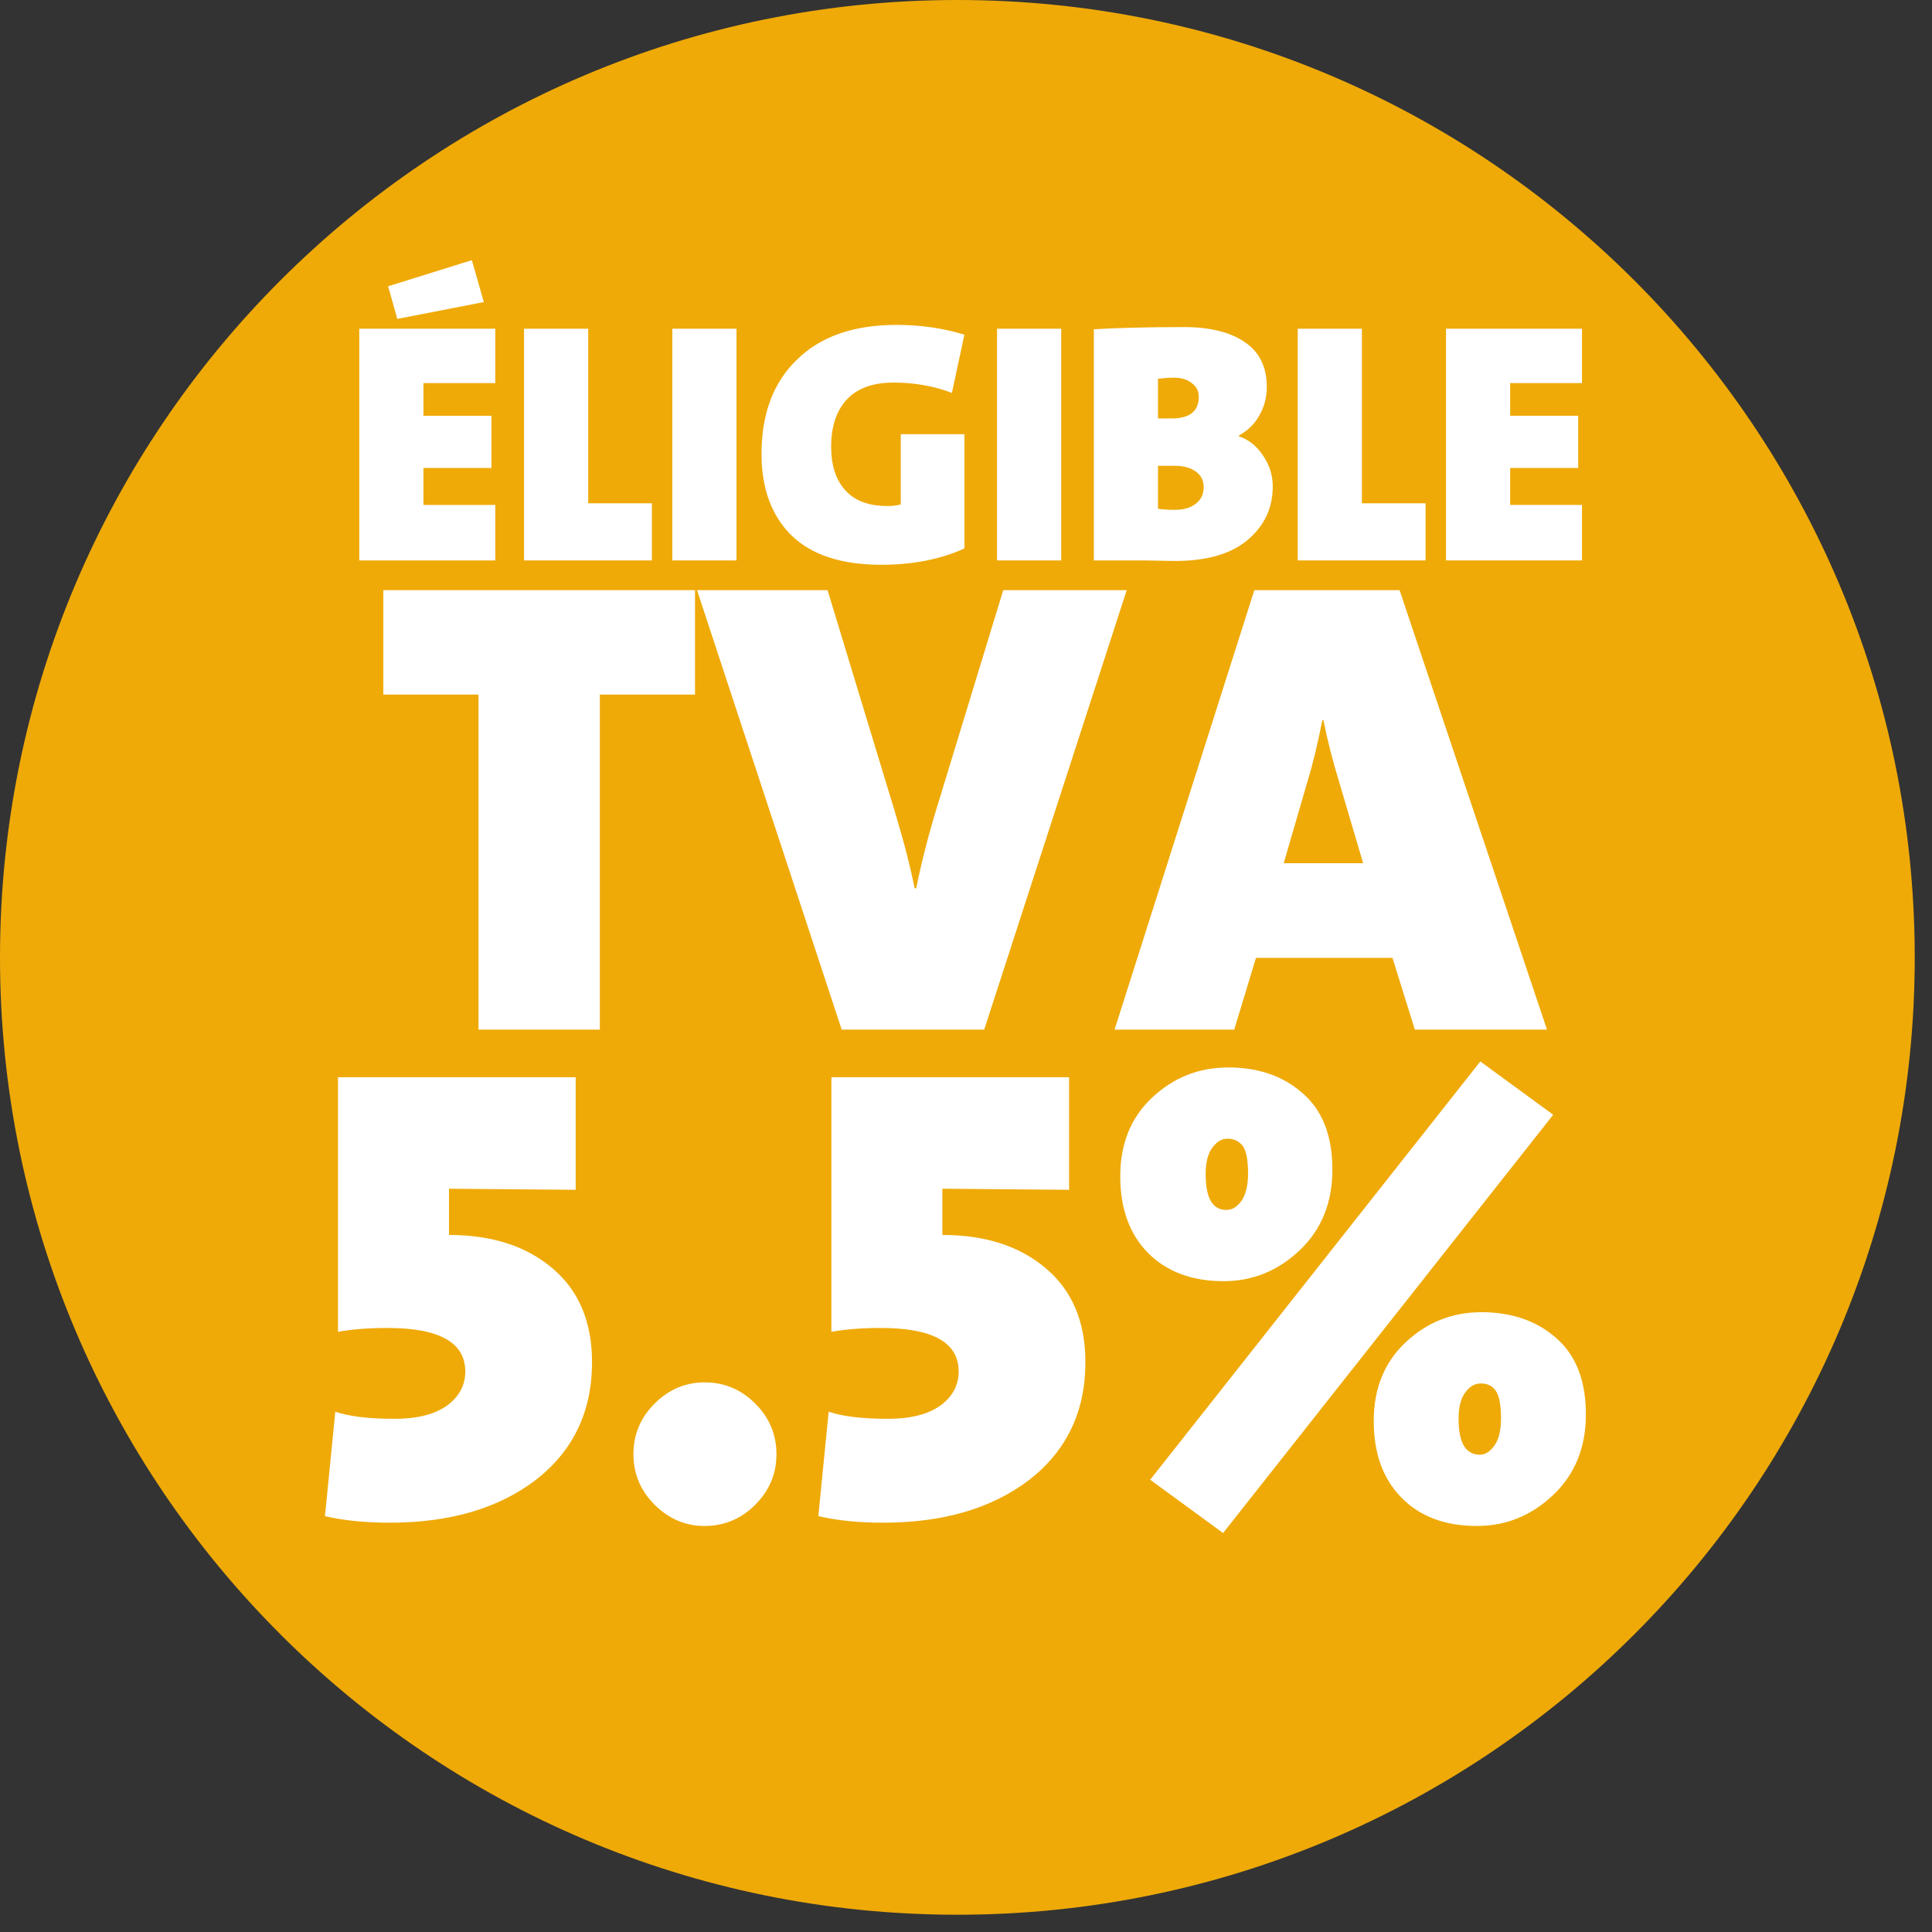
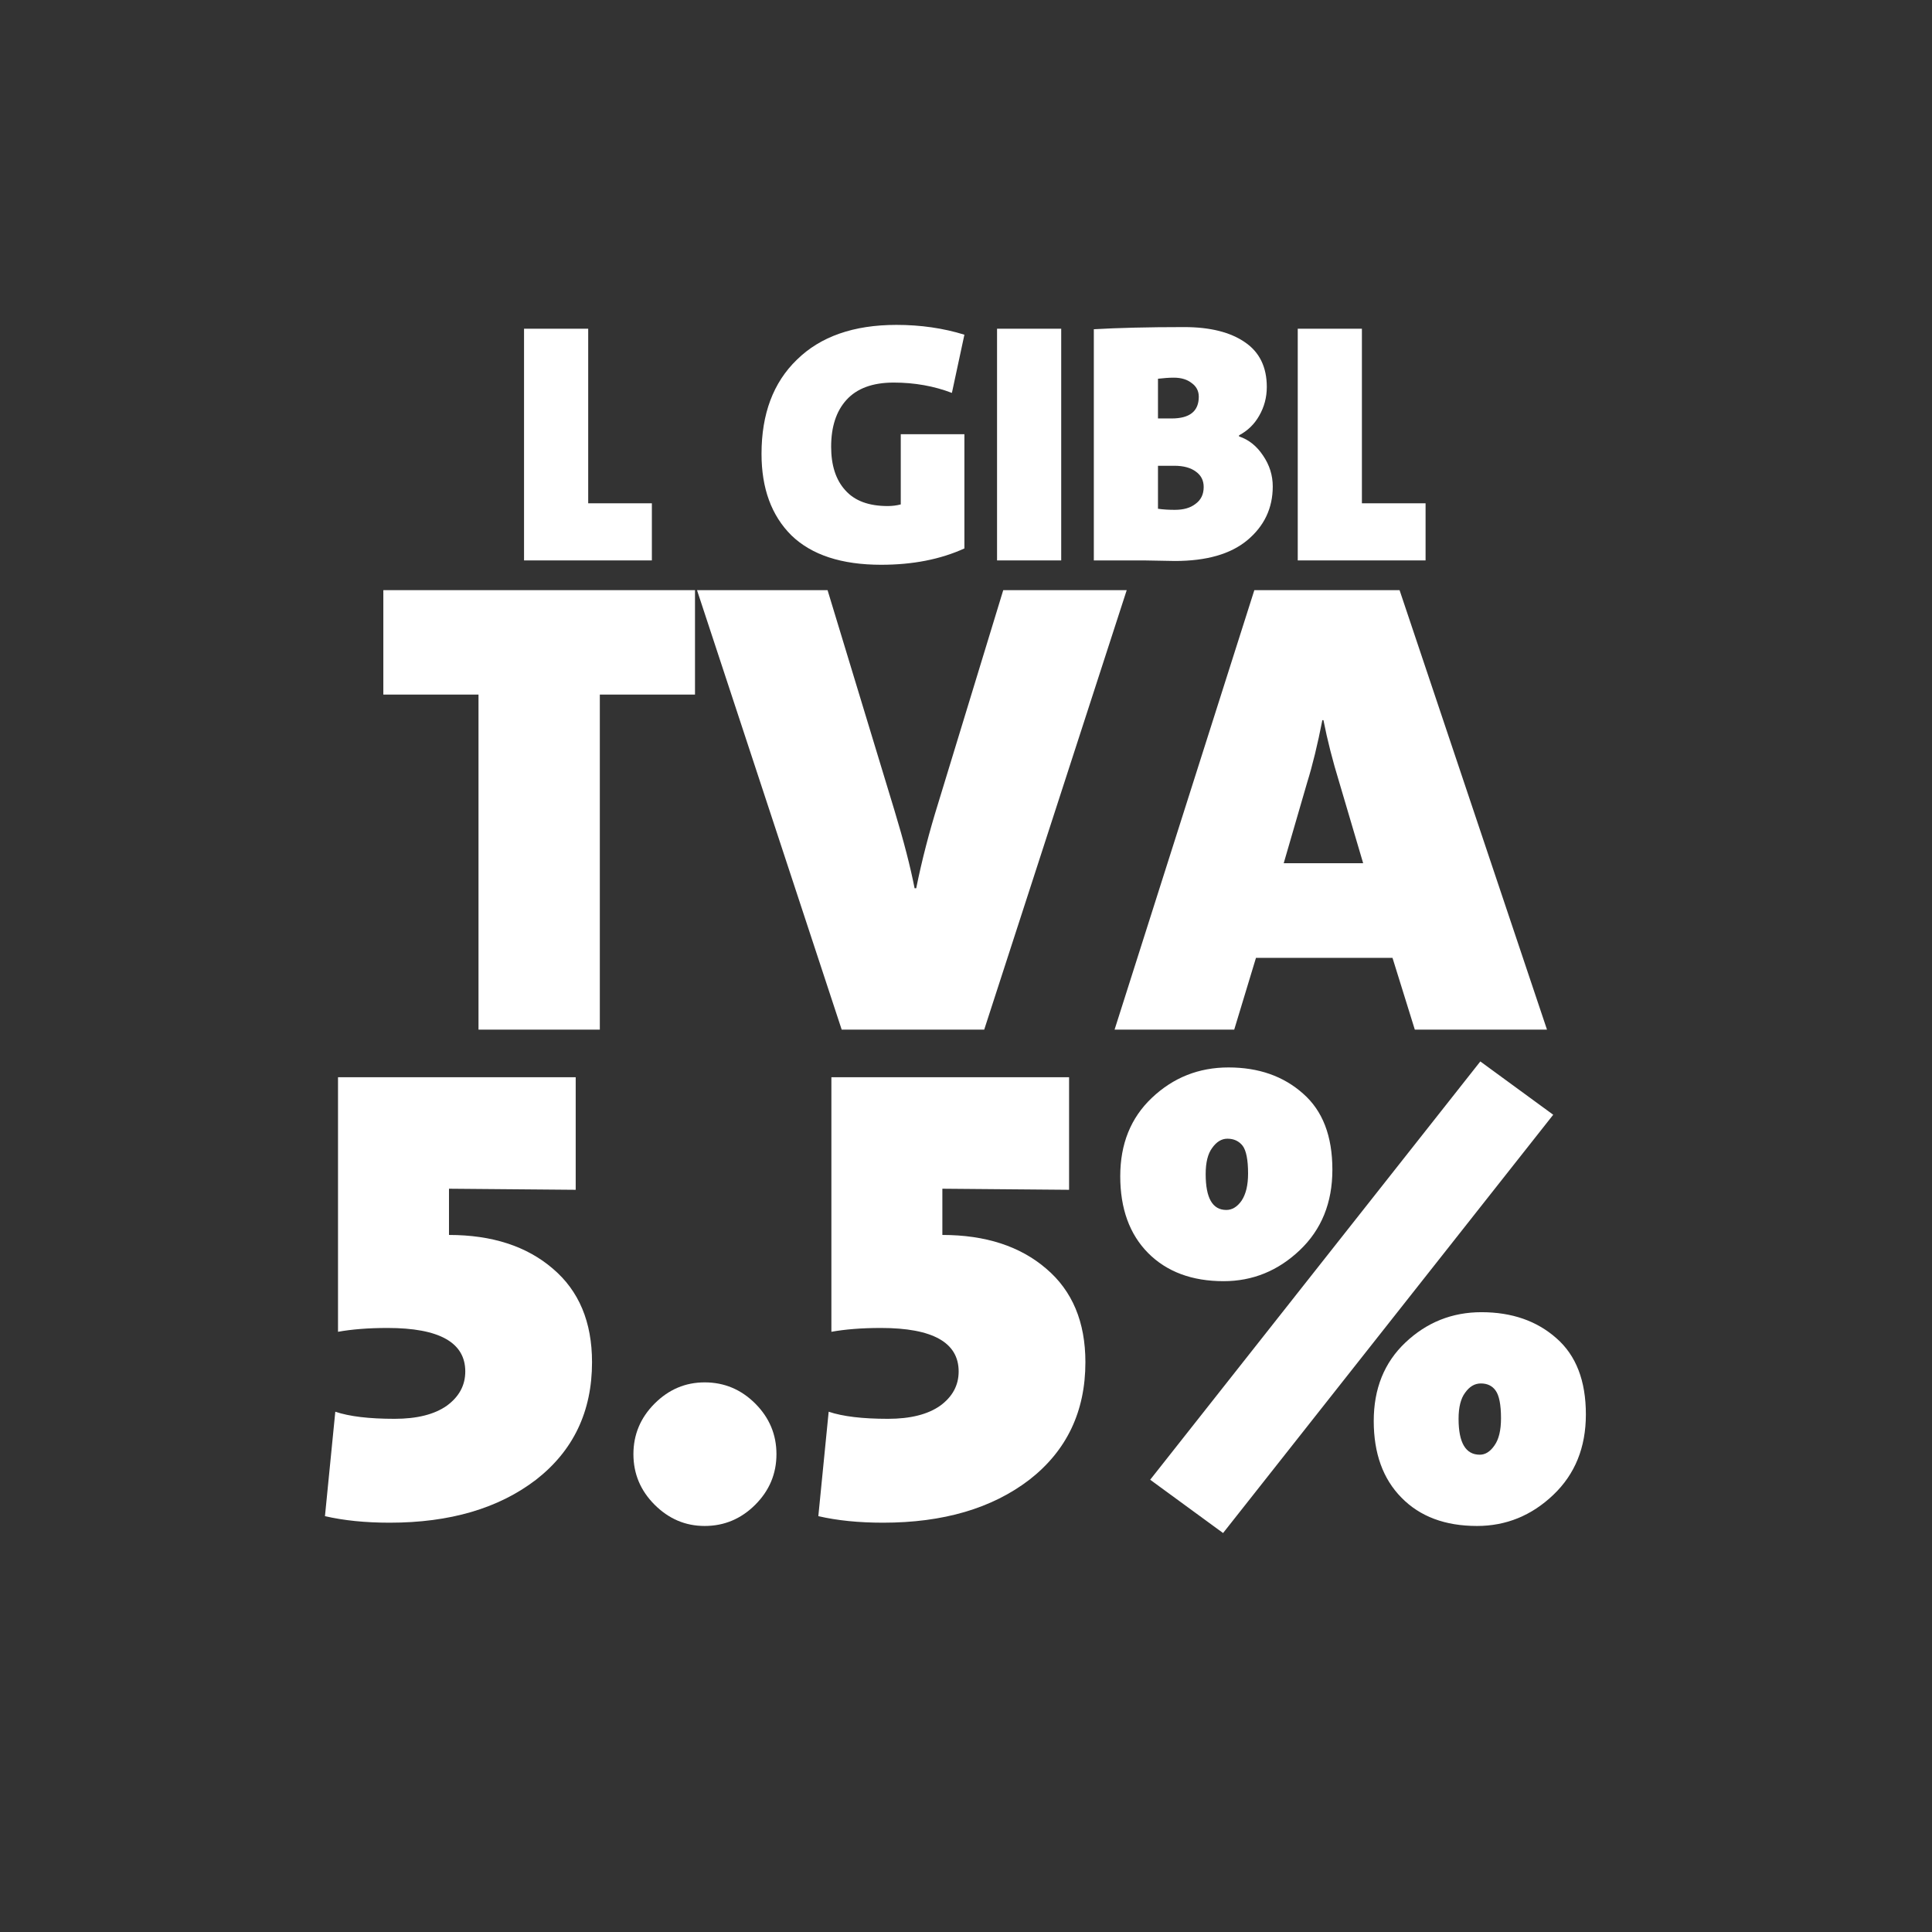
<svg xmlns="http://www.w3.org/2000/svg" width="74" zoomAndPan="magnify" viewBox="0 0 55.5 55.5" height="74" preserveAspectRatio="xMidYMid meet" version="1.2">
  <rect x="0" y="0" width="55.5" height="55.5" fill="#333333" stroke="none" />
  <defs>
    <clipPath id="d4f3471ff2">
      <path d="M 0 0 L 55.004 0 L 55.004 55.004 L 0 55.004 Z M 0 0 " />
    </clipPath>
    <clipPath id="db134f73fb">
      <path d="M 27.504 0 C 12.312 0 0 12.312 0 27.504 C 0 42.691 12.312 55.004 27.504 55.004 C 42.691 55.004 55.004 42.691 55.004 27.504 C 55.004 12.312 42.691 0 27.504 0 Z M 27.504 0 " />
    </clipPath>
  </defs>
  <g id="a8d62057cd">
    <g clip-rule="nonzero" clip-path="url(#d4f3471ff2)">
      <g clip-rule="nonzero" clip-path="url(#db134f73fb)">
-         <path style=" stroke:none;fill-rule:nonzero;fill:#efaa08;fill-opacity:1;" d="M 0 0 L 55.004 0 L 55.004 55.004 L 0 55.004 Z M 0 0 " />
-       </g>
+         </g>
    </g>
    <g style="fill:#ffffff;fill-opacity:1;">
      <g transform="translate(10.793, 29.578)">
        <path style="stroke:none" d="M 9.172 -9.625 L 6.438 -9.625 L 6.438 0 L 2.953 0 L 2.953 -9.625 L 0.219 -9.625 L 0.219 -12.625 L 9.172 -12.625 Z M 9.172 -9.625 " />
      </g>
    </g>
    <g style="fill:#ffffff;fill-opacity:1;">
      <g transform="translate(20.179, 29.578)">
        <path style="stroke:none" d="M 12.188 -12.625 L 8.094 0 L 4 0 L -0.156 -12.625 L 3.594 -12.625 L 5.516 -6.297 C 5.785 -5.41 5.977 -4.664 6.094 -4.062 L 6.141 -4.062 C 6.305 -4.875 6.516 -5.68 6.766 -6.484 L 8.641 -12.625 Z M 12.188 -12.625 " />
      </g>
    </g>
    <g style="fill:#ffffff;fill-opacity:1;">
      <g transform="translate(32.221, 29.578)">
        <path style="stroke:none" d="M 12.219 0 L 8.422 0 L 7.781 -2.062 L 3.859 -2.062 L 3.234 0 L -0.203 0 L 3.812 -12.625 L 7.984 -12.625 Z M 6.938 -4.781 L 6.25 -7.109 C 6.062 -7.723 5.91 -8.316 5.797 -8.891 L 5.766 -8.891 C 5.629 -8.191 5.484 -7.594 5.328 -7.094 L 4.656 -4.781 Z M 6.938 -4.781 " />
      </g>
    </g>
    <g style="fill:#ffffff;fill-opacity:1;">
      <g transform="translate(9.852, 16.099)">
-         <path style="stroke:none" d="M 4.375 0 L 0.469 0 L 0.469 -6.656 L 4.375 -6.656 L 4.375 -5.094 L 2.312 -5.094 L 2.312 -4.156 L 4.266 -4.156 L 4.266 -2.656 L 2.312 -2.656 L 2.312 -1.594 L 4.375 -1.594 Z M 4.047 -7.422 L 1.562 -6.938 L 1.297 -7.875 L 3.703 -8.625 Z M 4.047 -7.422 " />
-       </g>
+         </g>
    </g>
    <g style="fill:#ffffff;fill-opacity:1;">
      <g transform="translate(14.585, 16.099)">
        <path style="stroke:none" d="M 4.141 0 L 0.469 0 L 0.469 -6.656 L 2.312 -6.656 L 2.312 -1.641 L 4.141 -1.641 Z M 4.141 0 " />
      </g>
    </g>
    <g style="fill:#ffffff;fill-opacity:1;">
      <g transform="translate(18.845, 16.099)">
-         <path style="stroke:none" d="M 2.312 0 L 0.469 0 L 0.469 -6.656 L 2.312 -6.656 Z M 2.312 0 " />
-       </g>
+         </g>
    </g>
    <g style="fill:#ffffff;fill-opacity:1;">
      <g transform="translate(21.626, 16.099)">
        <path style="stroke:none" d="M 6.078 -0.344 C 5.391 -0.031 4.594 0.125 3.688 0.125 C 2.551 0.125 1.691 -0.156 1.109 -0.719 C 0.535 -1.289 0.25 -2.07 0.25 -3.062 C 0.25 -4.207 0.586 -5.109 1.266 -5.766 C 1.941 -6.43 2.895 -6.766 4.125 -6.766 C 4.82 -6.766 5.473 -6.672 6.078 -6.484 L 5.719 -4.812 C 5.207 -5.008 4.648 -5.109 4.047 -5.109 C 3.441 -5.109 2.988 -4.941 2.688 -4.609 C 2.395 -4.285 2.25 -3.836 2.25 -3.266 C 2.25 -2.734 2.383 -2.316 2.656 -2.016 C 2.926 -1.711 3.332 -1.562 3.875 -1.562 C 4.008 -1.562 4.133 -1.578 4.25 -1.609 L 4.25 -3.625 L 6.078 -3.625 Z M 6.078 -0.344 " />
      </g>
    </g>
    <g style="fill:#ffffff;fill-opacity:1;">
      <g transform="translate(28.173, 16.099)">
        <path style="stroke:none" d="M 2.312 0 L 0.469 0 L 0.469 -6.656 L 2.312 -6.656 Z M 2.312 0 " />
      </g>
    </g>
    <g style="fill:#ffffff;fill-opacity:1;">
      <g transform="translate(30.953, 16.099)">
        <path style="stroke:none" d="M 5.609 -2.125 C 5.609 -1.5 5.363 -0.984 4.875 -0.578 C 4.395 -0.18 3.703 0.016 2.797 0.016 C 2.723 0.016 2.426 0.008 1.906 0 C 1.383 0 0.906 0 0.469 0 L 0.469 -6.641 C 1.145 -6.68 2.008 -6.703 3.062 -6.703 C 3.812 -6.703 4.395 -6.555 4.812 -6.266 C 5.227 -5.984 5.438 -5.555 5.438 -4.984 C 5.438 -4.68 5.363 -4.406 5.219 -4.156 C 5.082 -3.914 4.891 -3.727 4.641 -3.594 L 4.641 -3.562 C 4.922 -3.469 5.148 -3.285 5.328 -3.016 C 5.516 -2.742 5.609 -2.445 5.609 -2.125 Z M 3.484 -4.703 C 3.484 -4.867 3.414 -5 3.281 -5.094 C 3.156 -5.195 2.984 -5.25 2.766 -5.25 C 2.629 -5.25 2.477 -5.238 2.312 -5.219 L 2.312 -4.078 C 2.383 -4.078 2.516 -4.078 2.703 -4.078 C 3.223 -4.078 3.484 -4.285 3.484 -4.703 Z M 3.625 -2.109 C 3.625 -2.297 3.551 -2.441 3.406 -2.547 C 3.258 -2.66 3.051 -2.719 2.781 -2.719 C 2.539 -2.719 2.383 -2.719 2.312 -2.719 L 2.312 -1.484 C 2.469 -1.461 2.629 -1.453 2.797 -1.453 C 3.047 -1.453 3.242 -1.508 3.391 -1.625 C 3.547 -1.738 3.625 -1.898 3.625 -2.109 Z M 3.625 -2.109 " />
      </g>
    </g>
    <g style="fill:#ffffff;fill-opacity:1;">
      <g transform="translate(36.811, 16.099)">
        <path style="stroke:none" d="M 4.141 0 L 0.469 0 L 0.469 -6.656 L 2.312 -6.656 L 2.312 -1.641 L 4.141 -1.641 Z M 4.141 0 " />
      </g>
    </g>
    <g style="fill:#ffffff;fill-opacity:1;">
      <g transform="translate(41.07, 16.099)">
-         <path style="stroke:none" d="M 4.375 0 L 0.469 0 L 0.469 -6.656 L 4.375 -6.656 L 4.375 -5.094 L 2.312 -5.094 L 2.312 -4.156 L 4.266 -4.156 L 4.266 -2.656 L 2.312 -2.656 L 2.312 -1.594 L 4.375 -1.594 Z M 4.375 0 " />
-       </g>
+         </g>
    </g>
    <g style="fill:#ffffff;fill-opacity:1;">
      <g transform="translate(8.882, 43.57)">
        <path style="stroke:none" d="M 8.125 -4.438 C 8.125 -3.02 7.586 -1.895 6.516 -1.062 C 5.441 -0.238 4.039 0.172 2.312 0.172 C 1.613 0.172 0.992 0.109 0.453 -0.016 L 0.75 -3.016 C 1.156 -2.879 1.723 -2.812 2.453 -2.812 C 3.098 -2.812 3.598 -2.938 3.953 -3.188 C 4.305 -3.445 4.484 -3.773 4.484 -4.172 C 4.484 -5.004 3.738 -5.422 2.25 -5.422 C 1.695 -5.422 1.223 -5.383 0.828 -5.312 L 0.828 -12.625 L 7.656 -12.625 L 7.656 -9.391 L 4.016 -9.422 L 4.016 -8.094 C 5.254 -8.094 6.25 -7.77 7 -7.125 C 7.75 -6.488 8.125 -5.594 8.125 -4.438 Z M 8.125 -4.438 " />
      </g>
    </g>
    <g style="fill:#ffffff;fill-opacity:1;">
      <g transform="translate(17.446, 43.57)">
        <path style="stroke:none" d="M 4.25 -3.25 C 4.656 -2.844 4.859 -2.359 4.859 -1.797 C 4.859 -1.234 4.656 -0.75 4.25 -0.344 C 3.844 0.062 3.359 0.266 2.797 0.266 C 2.242 0.266 1.766 0.062 1.359 -0.344 C 0.953 -0.75 0.75 -1.234 0.75 -1.797 C 0.75 -2.359 0.953 -2.844 1.359 -3.25 C 1.766 -3.656 2.242 -3.859 2.797 -3.859 C 3.359 -3.859 3.844 -3.656 4.25 -3.25 Z M 4.25 -3.25 " />
      </g>
    </g>
    <g style="fill:#ffffff;fill-opacity:1;">
      <g transform="translate(23.055, 43.57)">
        <path style="stroke:none" d="M 8.125 -4.438 C 8.125 -3.02 7.586 -1.895 6.516 -1.062 C 5.441 -0.238 4.039 0.172 2.312 0.172 C 1.613 0.172 0.992 0.109 0.453 -0.016 L 0.75 -3.016 C 1.156 -2.879 1.723 -2.812 2.453 -2.812 C 3.098 -2.812 3.598 -2.938 3.953 -3.188 C 4.305 -3.445 4.484 -3.773 4.484 -4.172 C 4.484 -5.004 3.738 -5.422 2.25 -5.422 C 1.695 -5.422 1.223 -5.383 0.828 -5.312 L 0.828 -12.625 L 7.656 -12.625 L 7.656 -9.391 L 4.016 -9.422 L 4.016 -8.094 C 5.254 -8.094 6.25 -7.77 7 -7.125 C 7.75 -6.488 8.125 -5.594 8.125 -4.438 Z M 8.125 -4.438 " />
      </g>
    </g>
    <g style="fill:#ffffff;fill-opacity:1;">
      <g transform="translate(31.619, 43.57)">
        <path style="stroke:none" d="M 13.938 -2.938 C 13.938 -1.988 13.625 -1.219 13 -0.625 C 12.375 -0.031 11.645 0.266 10.812 0.266 C 9.895 0.266 9.172 -0.004 8.641 -0.547 C 8.109 -1.086 7.844 -1.82 7.844 -2.75 C 7.844 -3.676 8.145 -4.426 8.75 -5 C 9.363 -5.582 10.094 -5.875 10.938 -5.875 C 11.812 -5.875 12.531 -5.625 13.094 -5.125 C 13.656 -4.633 13.938 -3.906 13.938 -2.938 Z M 13 -11.547 L 3.516 0.469 L 1.422 -1.062 L 10.906 -13.078 Z M 6.656 -9.969 C 6.656 -9.02 6.344 -8.25 5.719 -7.656 C 5.094 -7.062 4.363 -6.766 3.531 -6.766 C 2.625 -6.766 1.898 -7.035 1.359 -7.578 C 0.828 -8.117 0.562 -8.852 0.562 -9.781 C 0.562 -10.707 0.863 -11.457 1.469 -12.031 C 2.082 -12.613 2.816 -12.906 3.672 -12.906 C 4.535 -12.906 5.25 -12.656 5.812 -12.156 C 6.375 -11.664 6.656 -10.938 6.656 -9.969 Z M 11.5 -2.828 C 11.5 -3.223 11.445 -3.488 11.344 -3.625 C 11.25 -3.758 11.109 -3.828 10.922 -3.828 C 10.742 -3.828 10.594 -3.738 10.469 -3.562 C 10.344 -3.395 10.281 -3.145 10.281 -2.812 C 10.281 -2.125 10.484 -1.781 10.891 -1.781 C 11.047 -1.781 11.188 -1.867 11.312 -2.047 C 11.438 -2.223 11.5 -2.484 11.5 -2.828 Z M 4.234 -9.859 C 4.234 -10.254 4.18 -10.52 4.078 -10.656 C 3.973 -10.789 3.828 -10.859 3.641 -10.859 C 3.473 -10.859 3.328 -10.77 3.203 -10.594 C 3.078 -10.426 3.016 -10.176 3.016 -9.844 C 3.016 -9.156 3.211 -8.812 3.609 -8.812 C 3.773 -8.812 3.922 -8.898 4.047 -9.078 C 4.172 -9.266 4.234 -9.523 4.234 -9.859 Z M 4.234 -9.859 " />
      </g>
    </g>
  </g>
</svg>